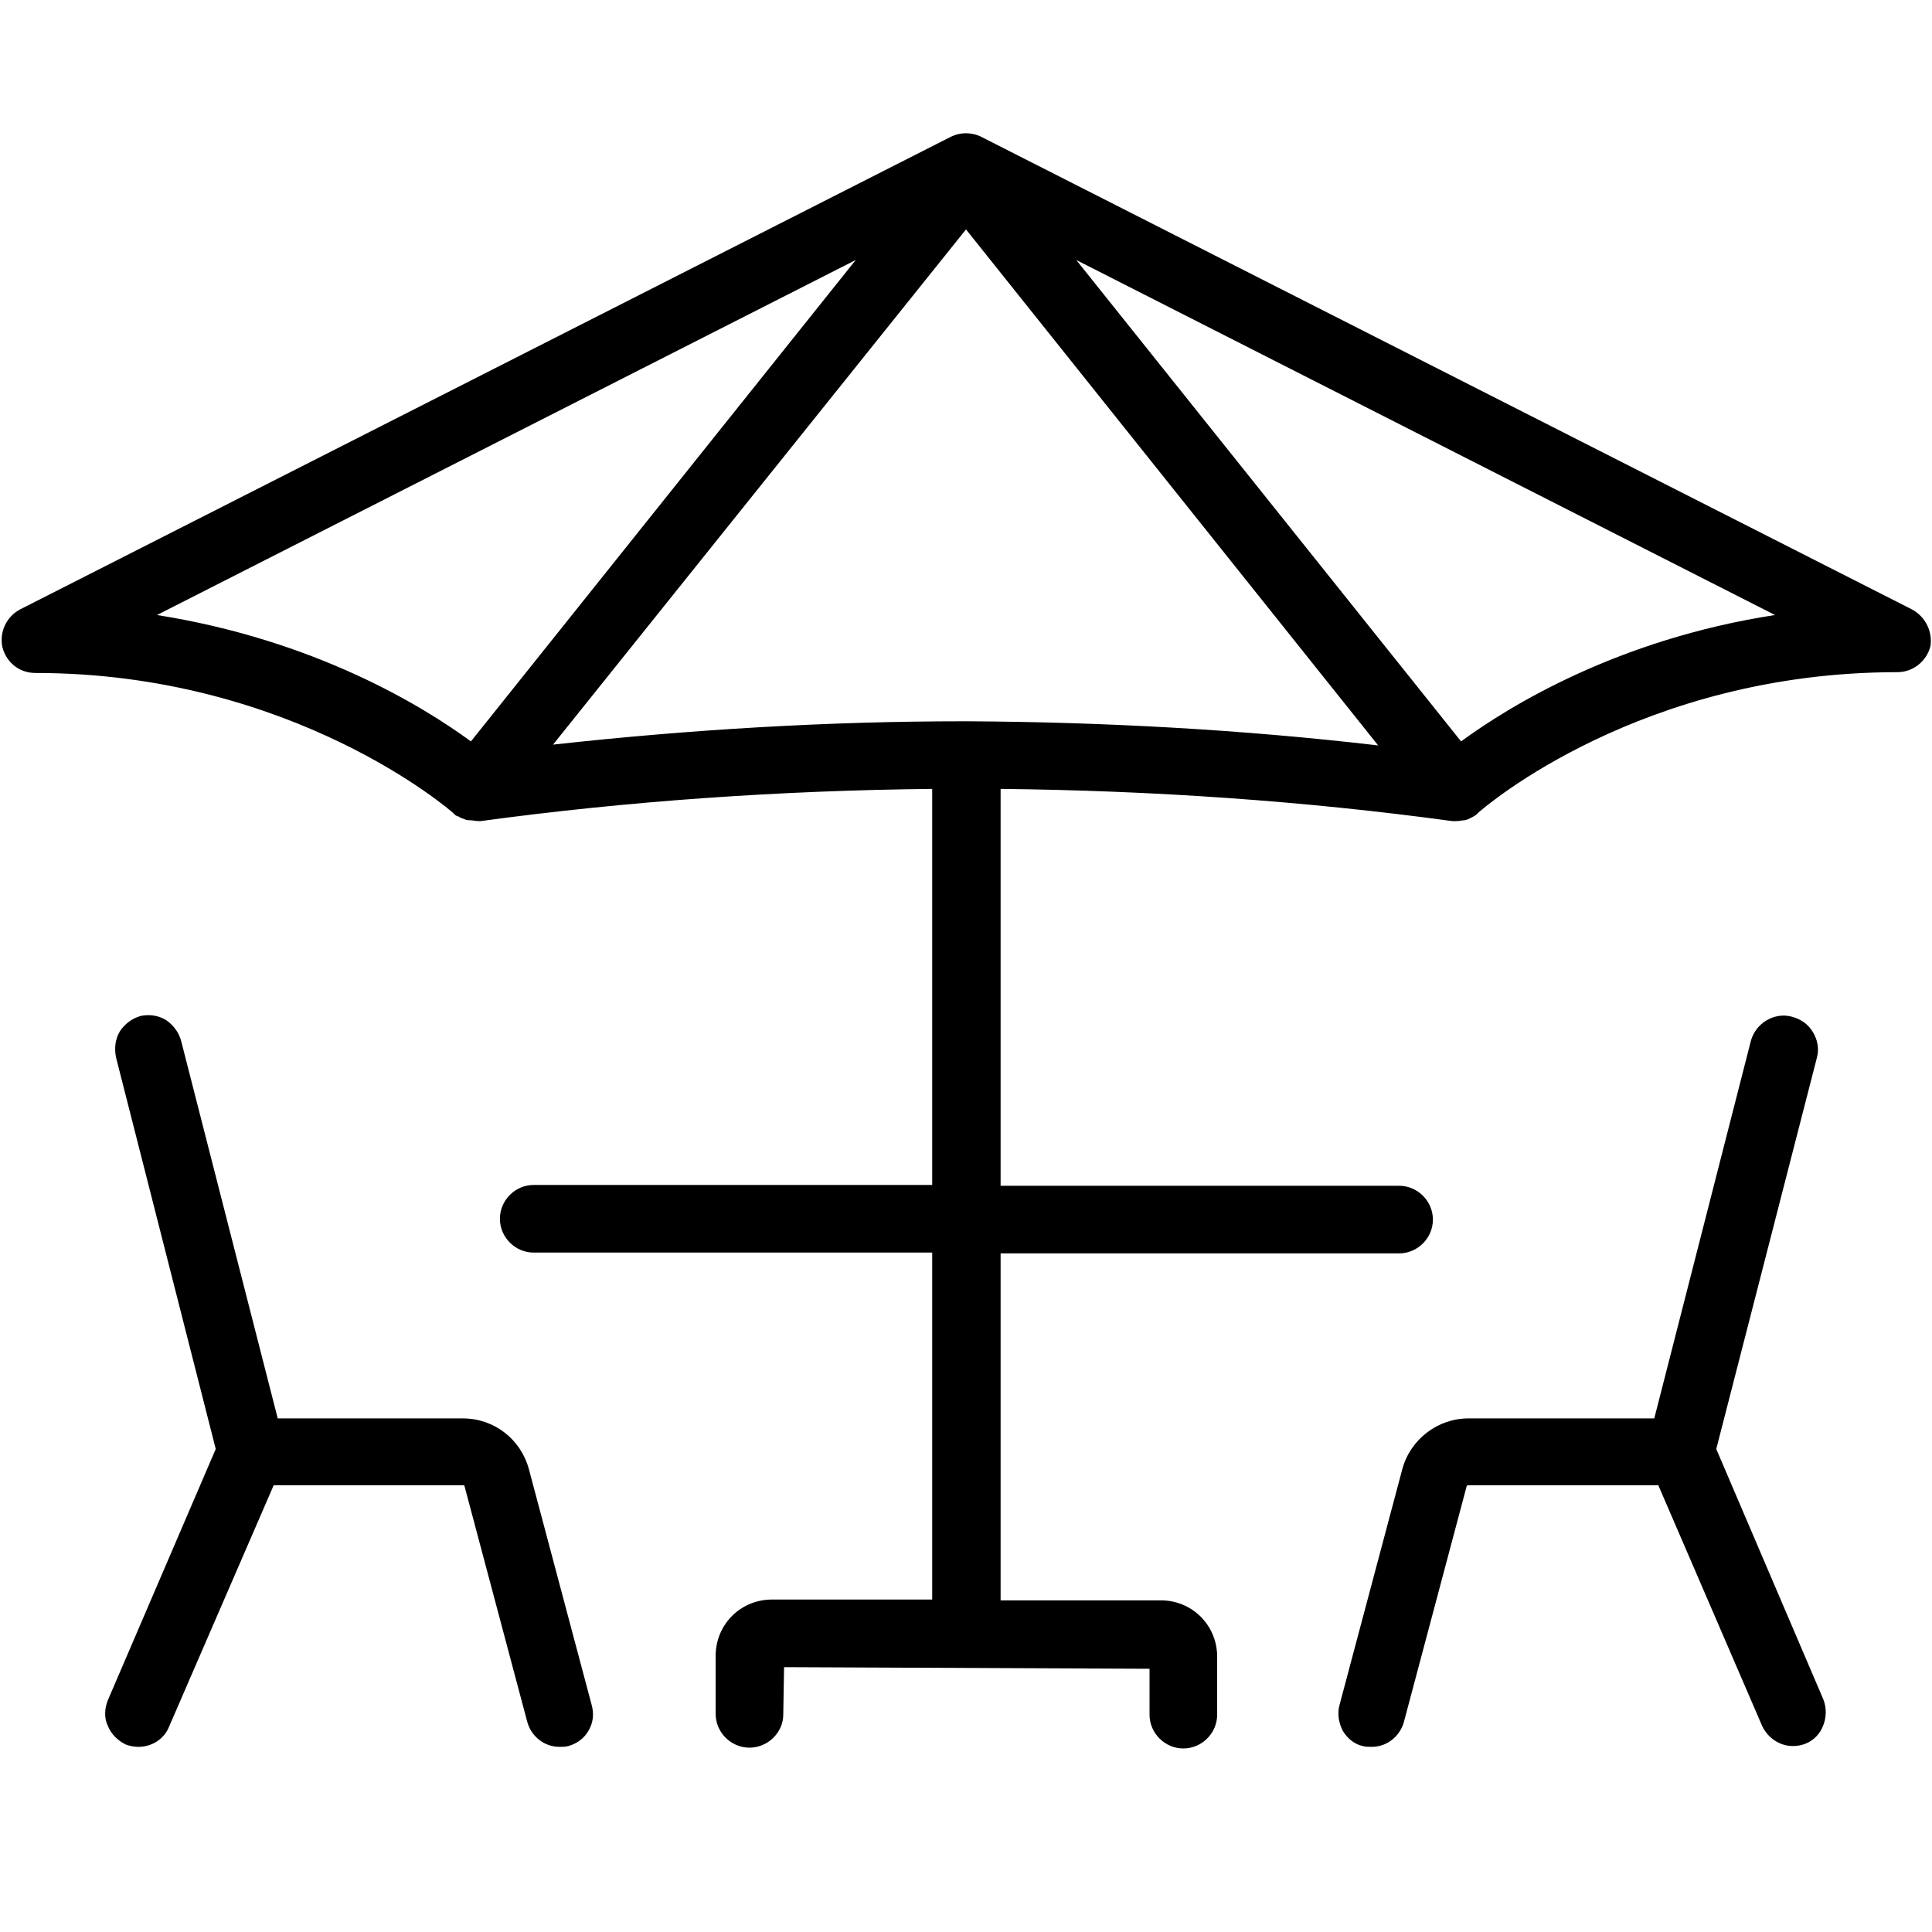
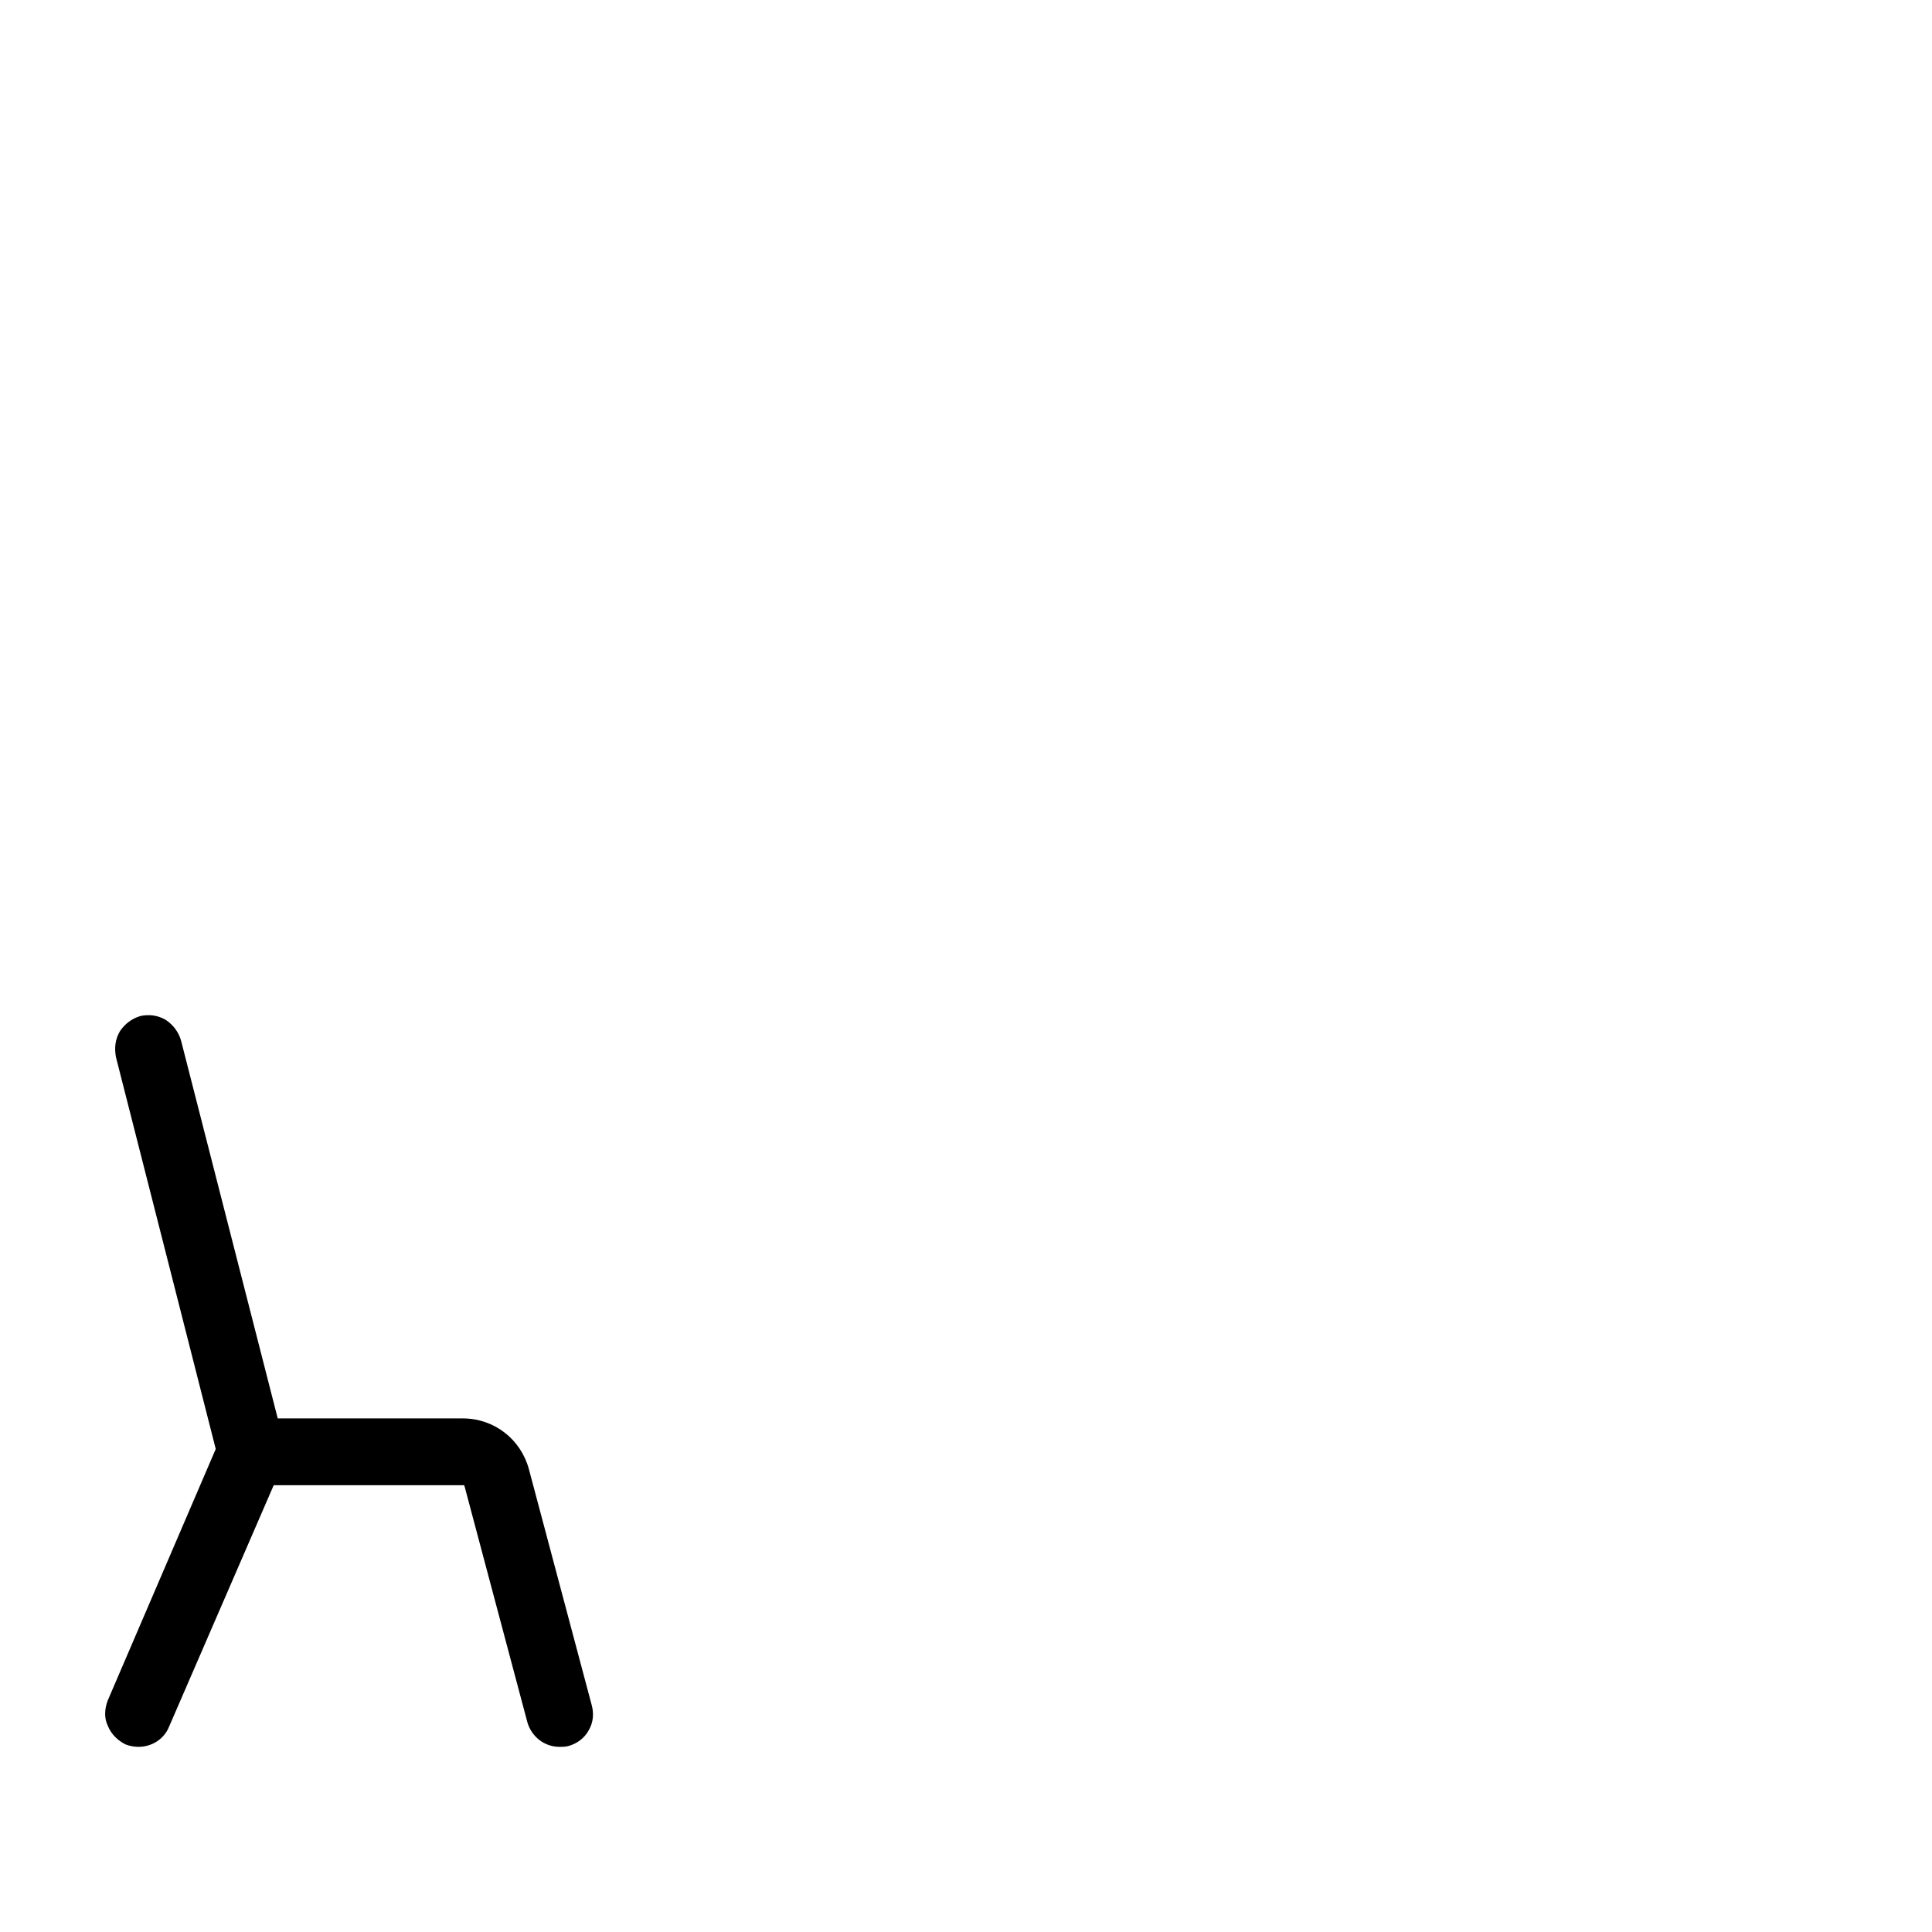
<svg xmlns="http://www.w3.org/2000/svg" version="1.1" id="Layer_2_00000155855049208580020050000015552009562902099360_" x="0px" y="0px" viewBox="0 0 240 240" style="enable-background:new 0 0 240 240;" xml:space="preserve">
  <g>
-     <path d="M213.2,180l12.5-48.6c0.3-1.1,0.1-2.2-0.5-3.2c-0.6-1-1.5-1.6-2.6-1.9c-2.2-0.6-4.5,0.8-5.1,3l-12,46.9h-23.1   c-3.8,0-7.2,2.6-8.2,6.3l-7.8,29.3c-0.3,1.1-0.1,2.2,0.4,3.2c0.6,1,1.5,1.7,2.5,1.9c0.3,0.1,0.7,0.1,1.1,0.1c1.9,0,3.5-1.3,4-3.1   l7.8-29.3c0,0,0.1-0.1,0.1-0.1H206l12.9,29.9c0.7,1.5,2.2,2.5,3.8,2.5c0.6,0,1.1-0.1,1.6-0.3c1-0.4,1.8-1.2,2.2-2.3   c0.4-1,0.4-2.2,0-3.2L213.2,180z" />
    <path d="M65.7,182.5L65.7,182.5c-1-3.7-4.3-6.3-8.2-6.3H34.5l-12-46.9c-0.3-1.1-1-2-1.9-2.6c-1-0.6-2.1-0.7-3.1-0.5   c-1.1,0.3-2,1-2.6,1.9c-0.6,1-0.7,2.1-0.5,3.2L26.8,180l-13.4,31.2c-0.4,1-0.5,2.2,0,3.2c0.4,1,1.2,1.8,2.2,2.3   c0.5,0.2,1.1,0.3,1.6,0.3c1.7,0,3.2-1,3.8-2.5L34,184.5h23.6c0,0,0.1,0,0.1,0.1l7.8,29.3c0.5,1.8,2.1,3.1,4,3.1   c0.4,0,0.7,0,1.1-0.1c1.1-0.3,2-1,2.5-1.9c0.6-1,0.7-2.1,0.4-3.2L65.7,182.5z" />
-     <path d="M237.5,75.7L121.9,17c-1.2-0.6-2.6-0.6-3.8,0L2.5,75.7c-1.7,0.9-2.6,2.8-2.2,4.7c0.5,1.9,2.1,3.2,4.1,3.2   c32,0,51.7,17.2,51.9,17.4l0.2,0.2l0,0c0.1,0.1,0.3,0.2,0.4,0.2c0.3,0.2,0.6,0.3,0.9,0.4c0.2,0.1,0.4,0.1,0.7,0.1   c0.2,0,0.6,0.1,1,0.1l0.2,0c18.4-2.5,37.2-3.8,56.1-4v49.2H66.3c-2.3,0-4.2,1.9-4.2,4.2c0,2.3,1.9,4.2,4.2,4.2h49.5v43.1H95.9   c-3.9,0-7,3.1-7,7v7.2c0,2.3,1.9,4.2,4.2,4.2s4.2-1.9,4.2-4.1l0.1-5.9l45.4,0.2v5.7c0,2.3,1.9,4.2,4.2,4.2c2.3,0,4.2-1.9,4.2-4.2   v-7.2c0-3.9-3.1-7-7-7h-19.9v-43.1h49.5c2.3,0,4.2-1.9,4.2-4.2s-1.9-4.2-4.2-4.2h-49.5V98c18.9,0.2,37.8,1.5,56.1,4l0.2,0   c0,0,0,0,0,0l0.3,0c0.4,0,0.7-0.1,1-0.1l0.4-0.1c0.4-0.2,0.9-0.4,1.2-0.7l0.2-0.2c0.8-0.7,20.2-17.4,52-17.4c1.9,0,3.6-1.3,4.1-3.2   C240.1,78.5,239.2,76.6,237.5,75.7z M106.3,32.3L58.5,92.1c-6-4.4-19.4-12.6-39-15.7L106.3,32.3z M120.3,89.6l-0.3,0   c-0.1,0-0.2,0-0.3,0c-16.7,0-33.8,1-51,2.9L120,28.5l51.2,64.1C154.1,90.6,137,89.7,120.3,89.6z M220.5,76.4   c-19.5,3-33,11.3-39,15.7l-47.8-59.8L220.5,76.4z" />
  </g>
</svg>